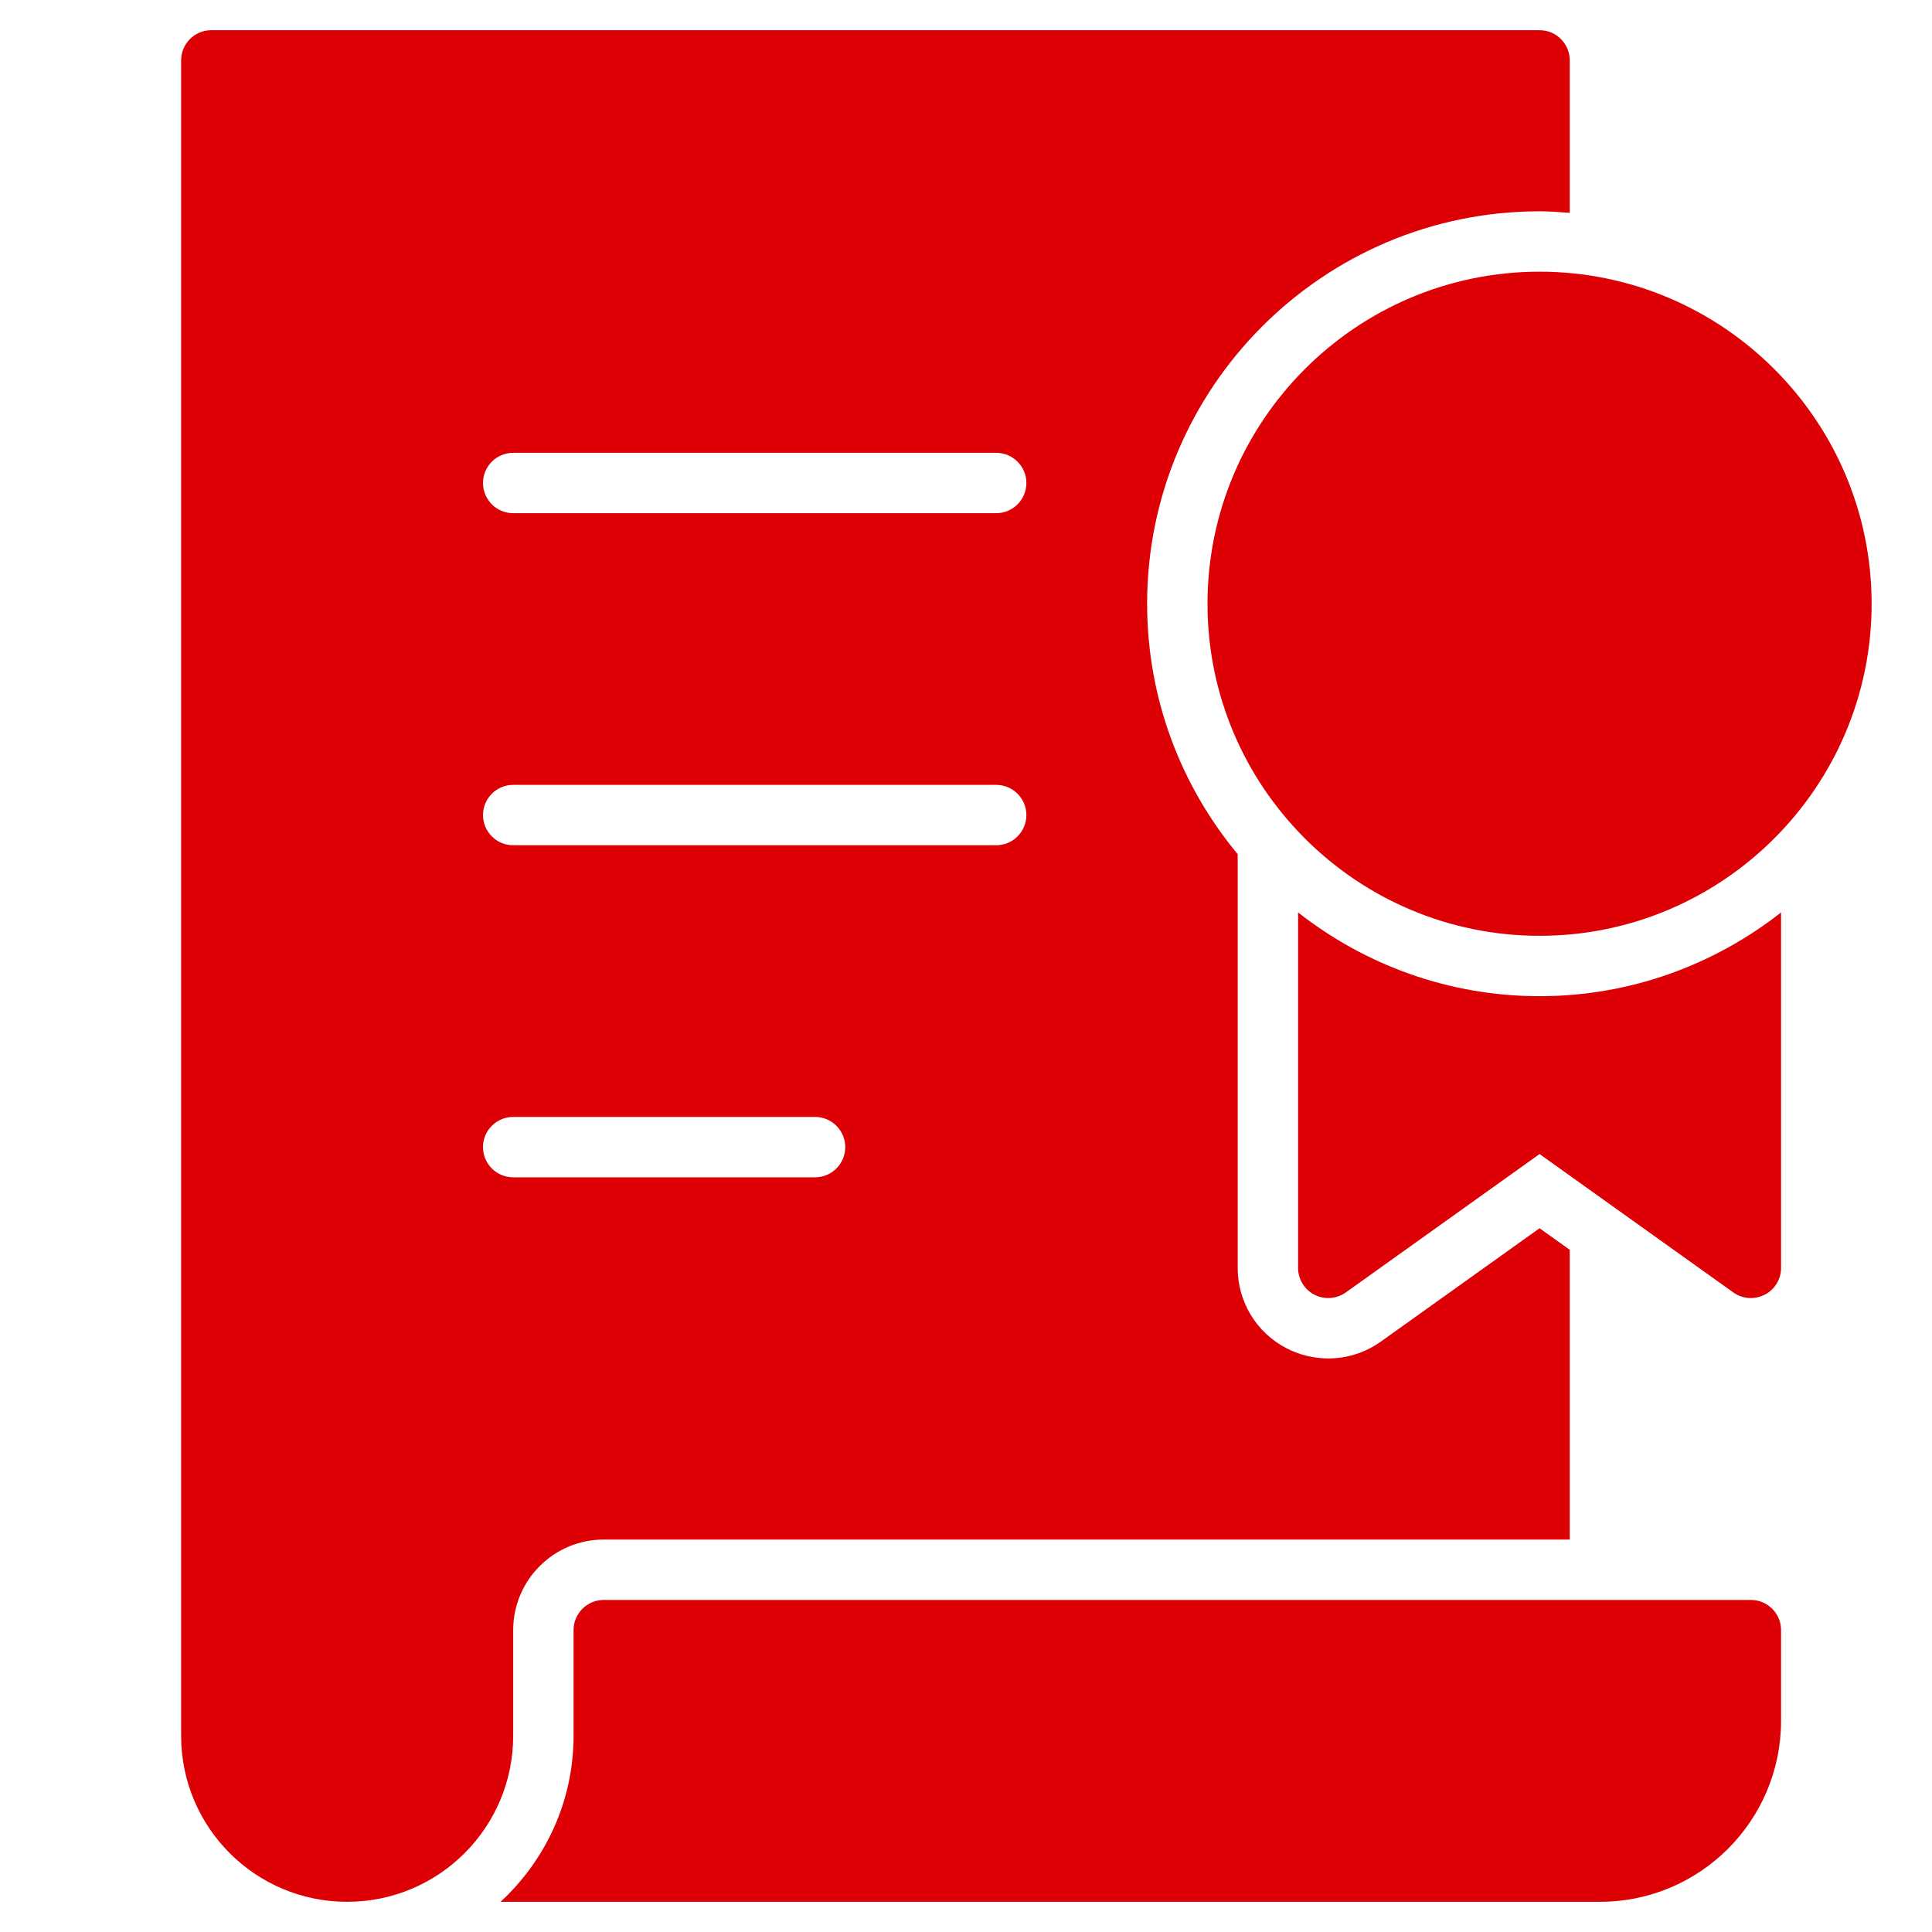
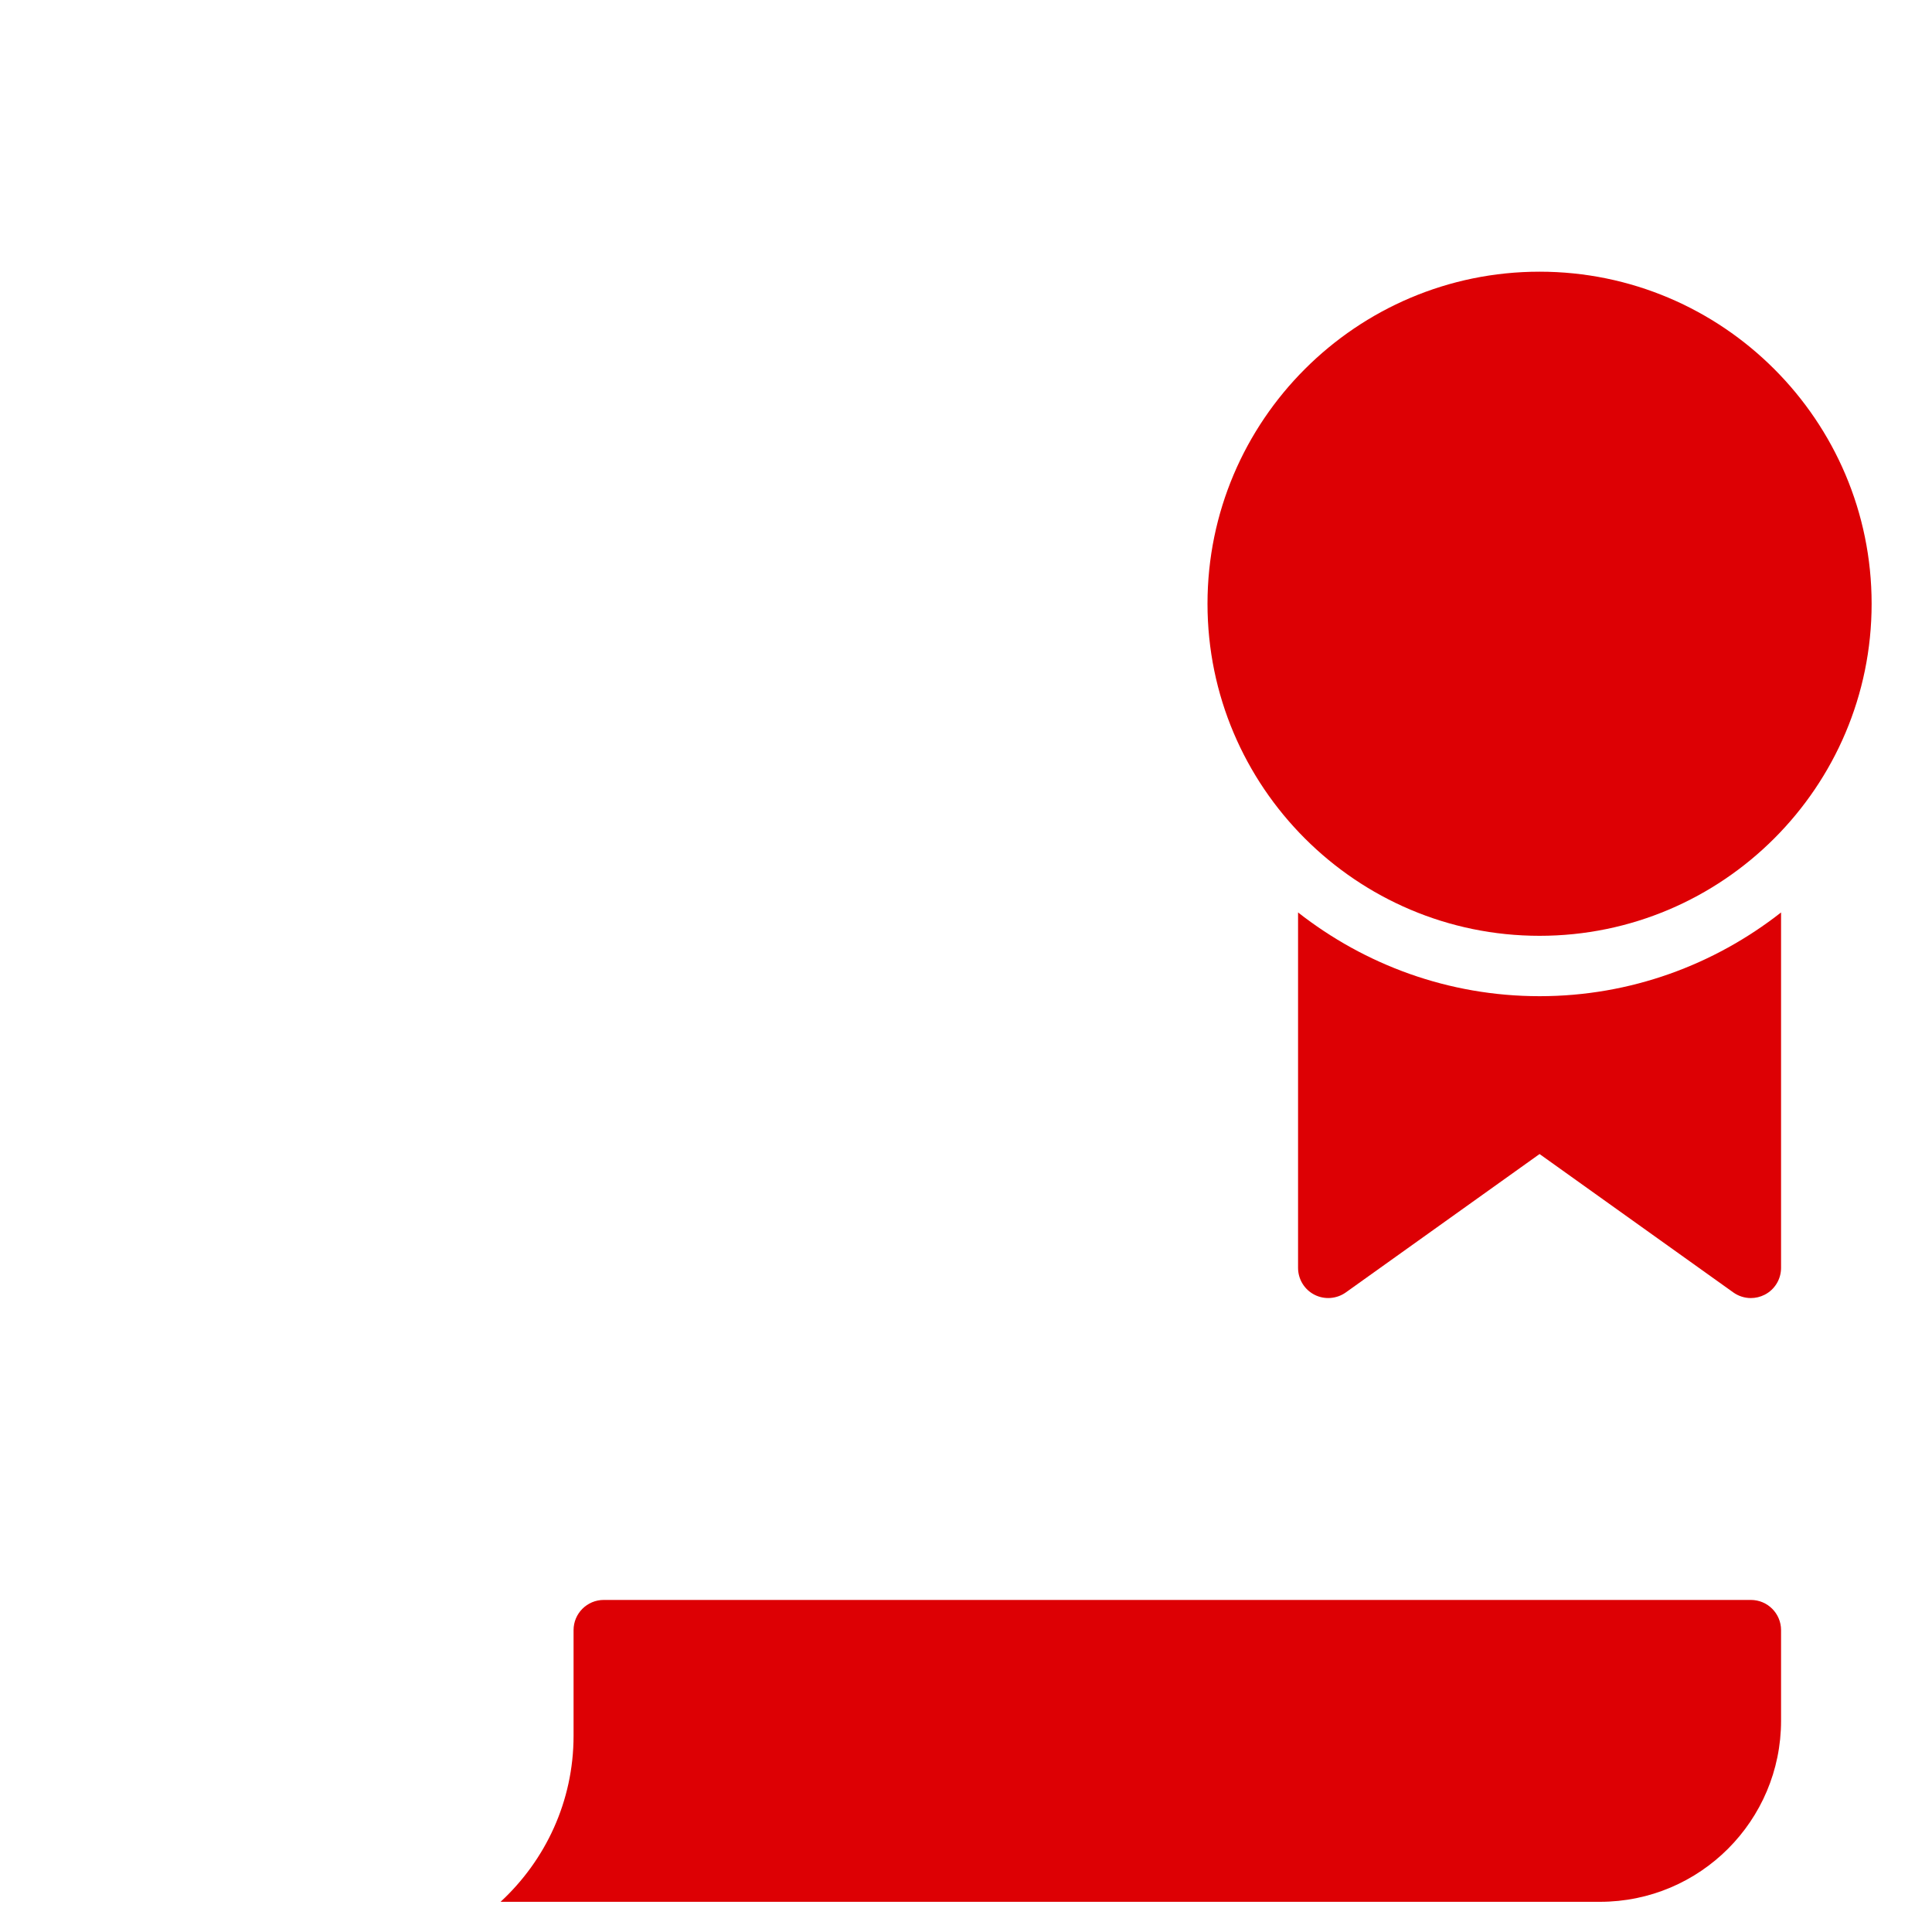
<svg xmlns="http://www.w3.org/2000/svg" x="0px" y="0px" width="64px" height="64px" viewBox="0 0 64 64">
  <g transform="translate(0, 0)">
    <path fill="#dd0004" d="M58,53H20c-0.552,0-1,0.448-1,1v3.5c0,2.174-0.935,4.129-2.418,5.5H53c3.314,0,6-2.686,6-6v-3  C59,53.448,58.552,53,58,53z" />
-     <path fill="#dd0004" d="M51,7c0.338,0,0.669,0.025,1,0.051V2c0-0.552-0.448-1-1-1H7C6.448,1,6,1.448,6,2v55.5  c0,3.038,2.462,5.5,5.5,5.5c3.038,0,5.5-2.462,5.5-5.5V54c0-1.657,1.343-3,3-3h32v-9.599l-1-0.714l-5.256,3.754  C45.228,44.808,44.626,45,43.999,45c-0.476,0-0.951-0.115-1.374-0.333C41.624,44.151,41,43.129,41,42V28.295  c-1.872-2.253-3-5.144-3-8.295C38,12.832,43.832,7,51,7z M27,39H17c-0.552,0-1-0.448-1-1s0.448-1,1-1h10c0.552,0,1,0.448,1,1  S27.552,39,27,39z M33,28H17c-0.552,0-1-0.448-1-1s0.448-1,1-1h16c0.552,0,1,0.448,1,1S33.552,28,33,28z M33,17H17  c-0.552,0-1-0.448-1-1s0.448-1,1-1h16c0.552,0,1,0.448,1,1S33.552,17,33,17z" />
    <path data-color="color-2" fill="#dd0004" d="M51,33c-3.018,0-5.791-1.043-8-2.774V42c0,0.375,0.209,0.718,0.542,0.889  c0.332,0.171,0.734,0.141,1.039-0.075L51,38.229l6.419,4.585C57.592,42.937,57.795,43,58,43c0.156,0,0.313-0.037,0.458-0.111  C58.791,42.718,59,42.375,59,42V30.226C56.791,31.957,54.018,33,51,33z" />
    <path data-color="color-2" fill="#dd0004" d="M51,9c-6.065,0-11,4.935-11,11s4.935,11,11,11s11-4.935,11-11S57.065,9,51,9z" />
  </g>
</svg>